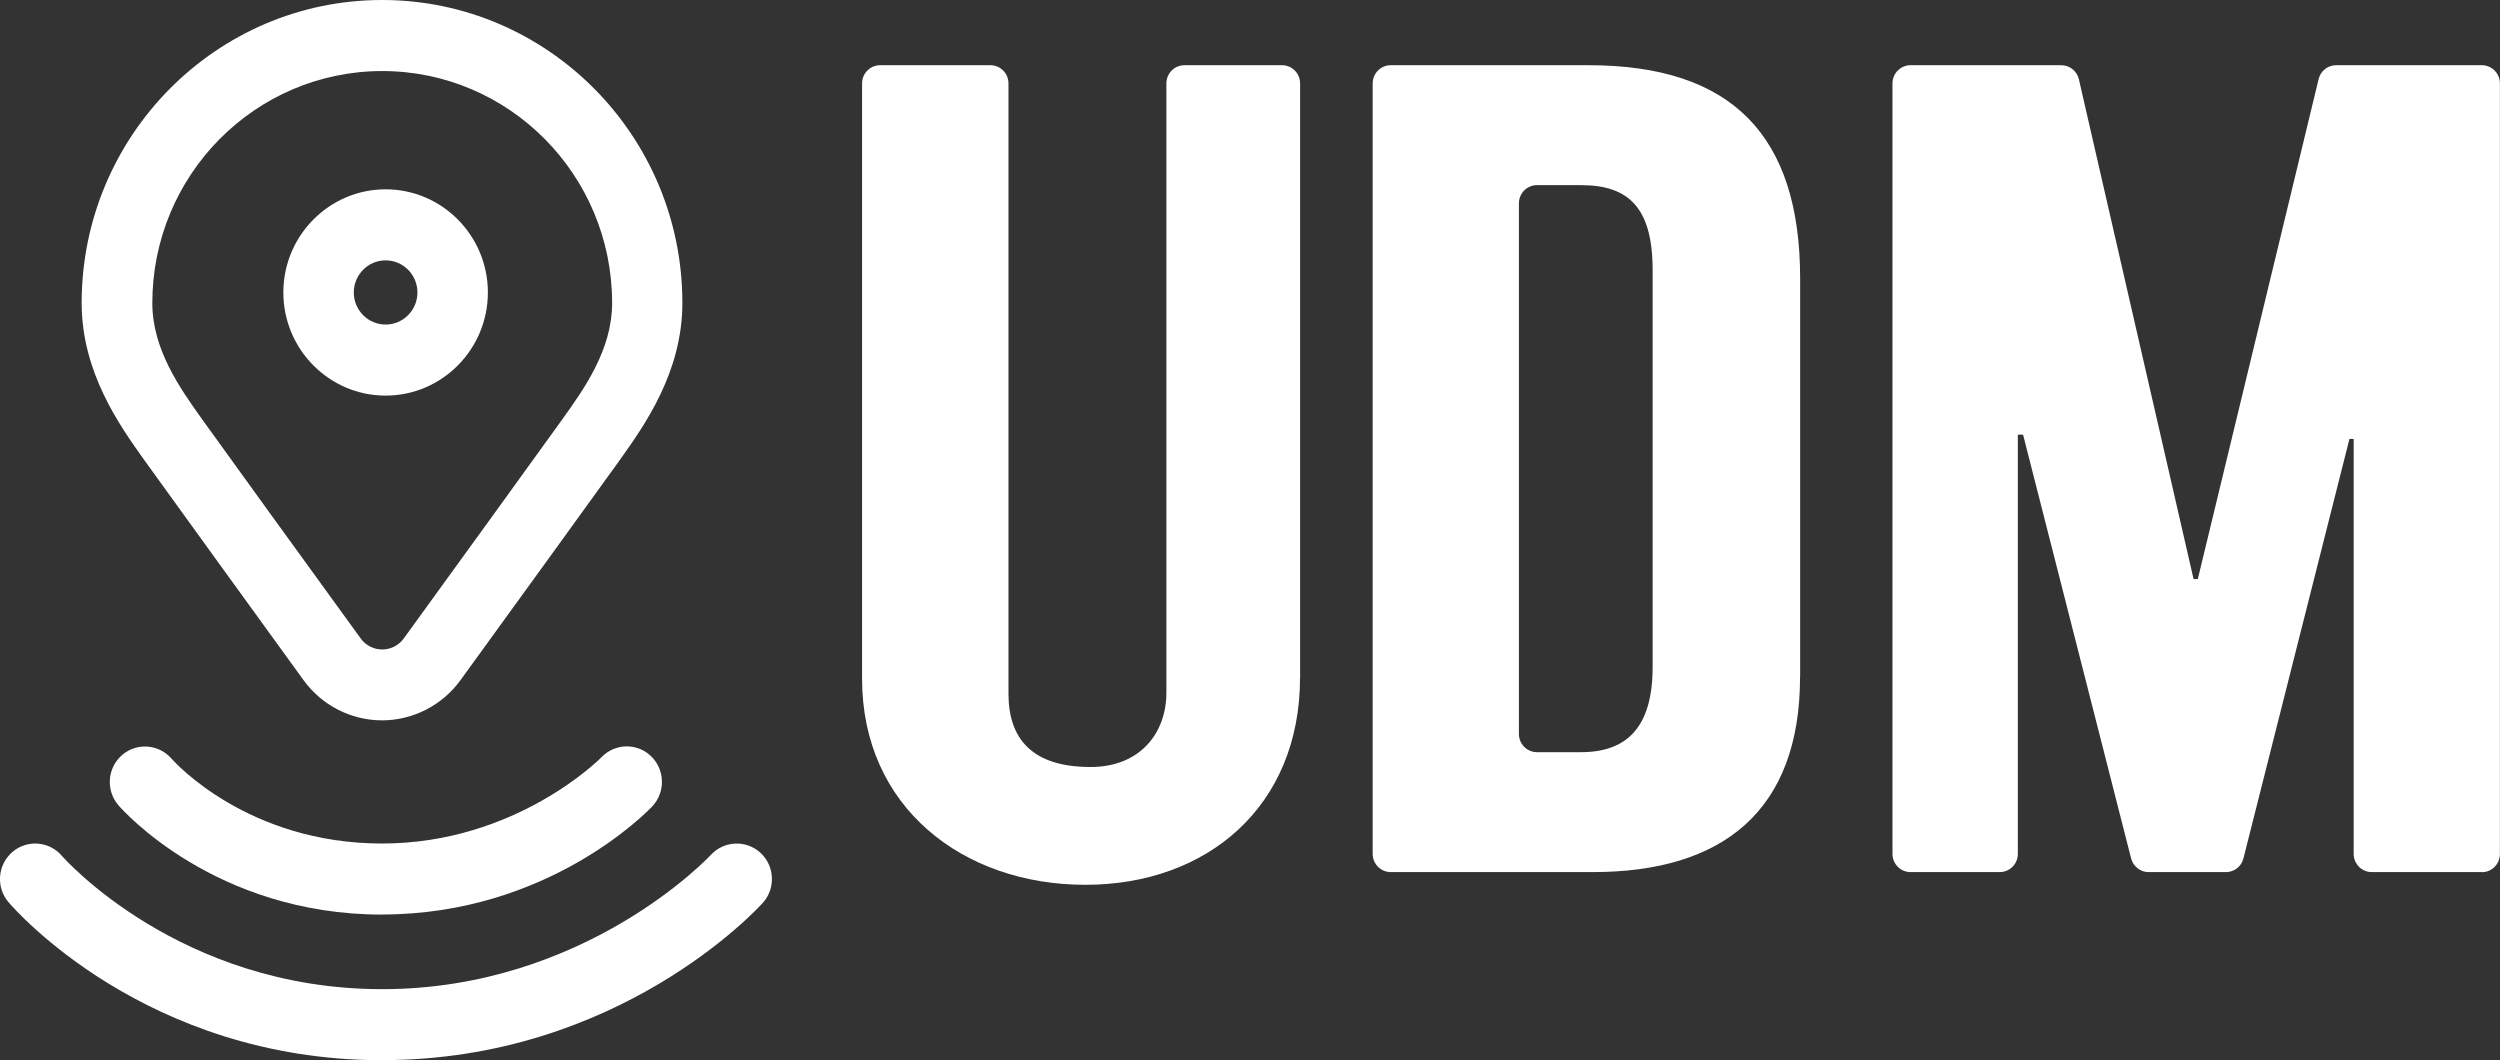
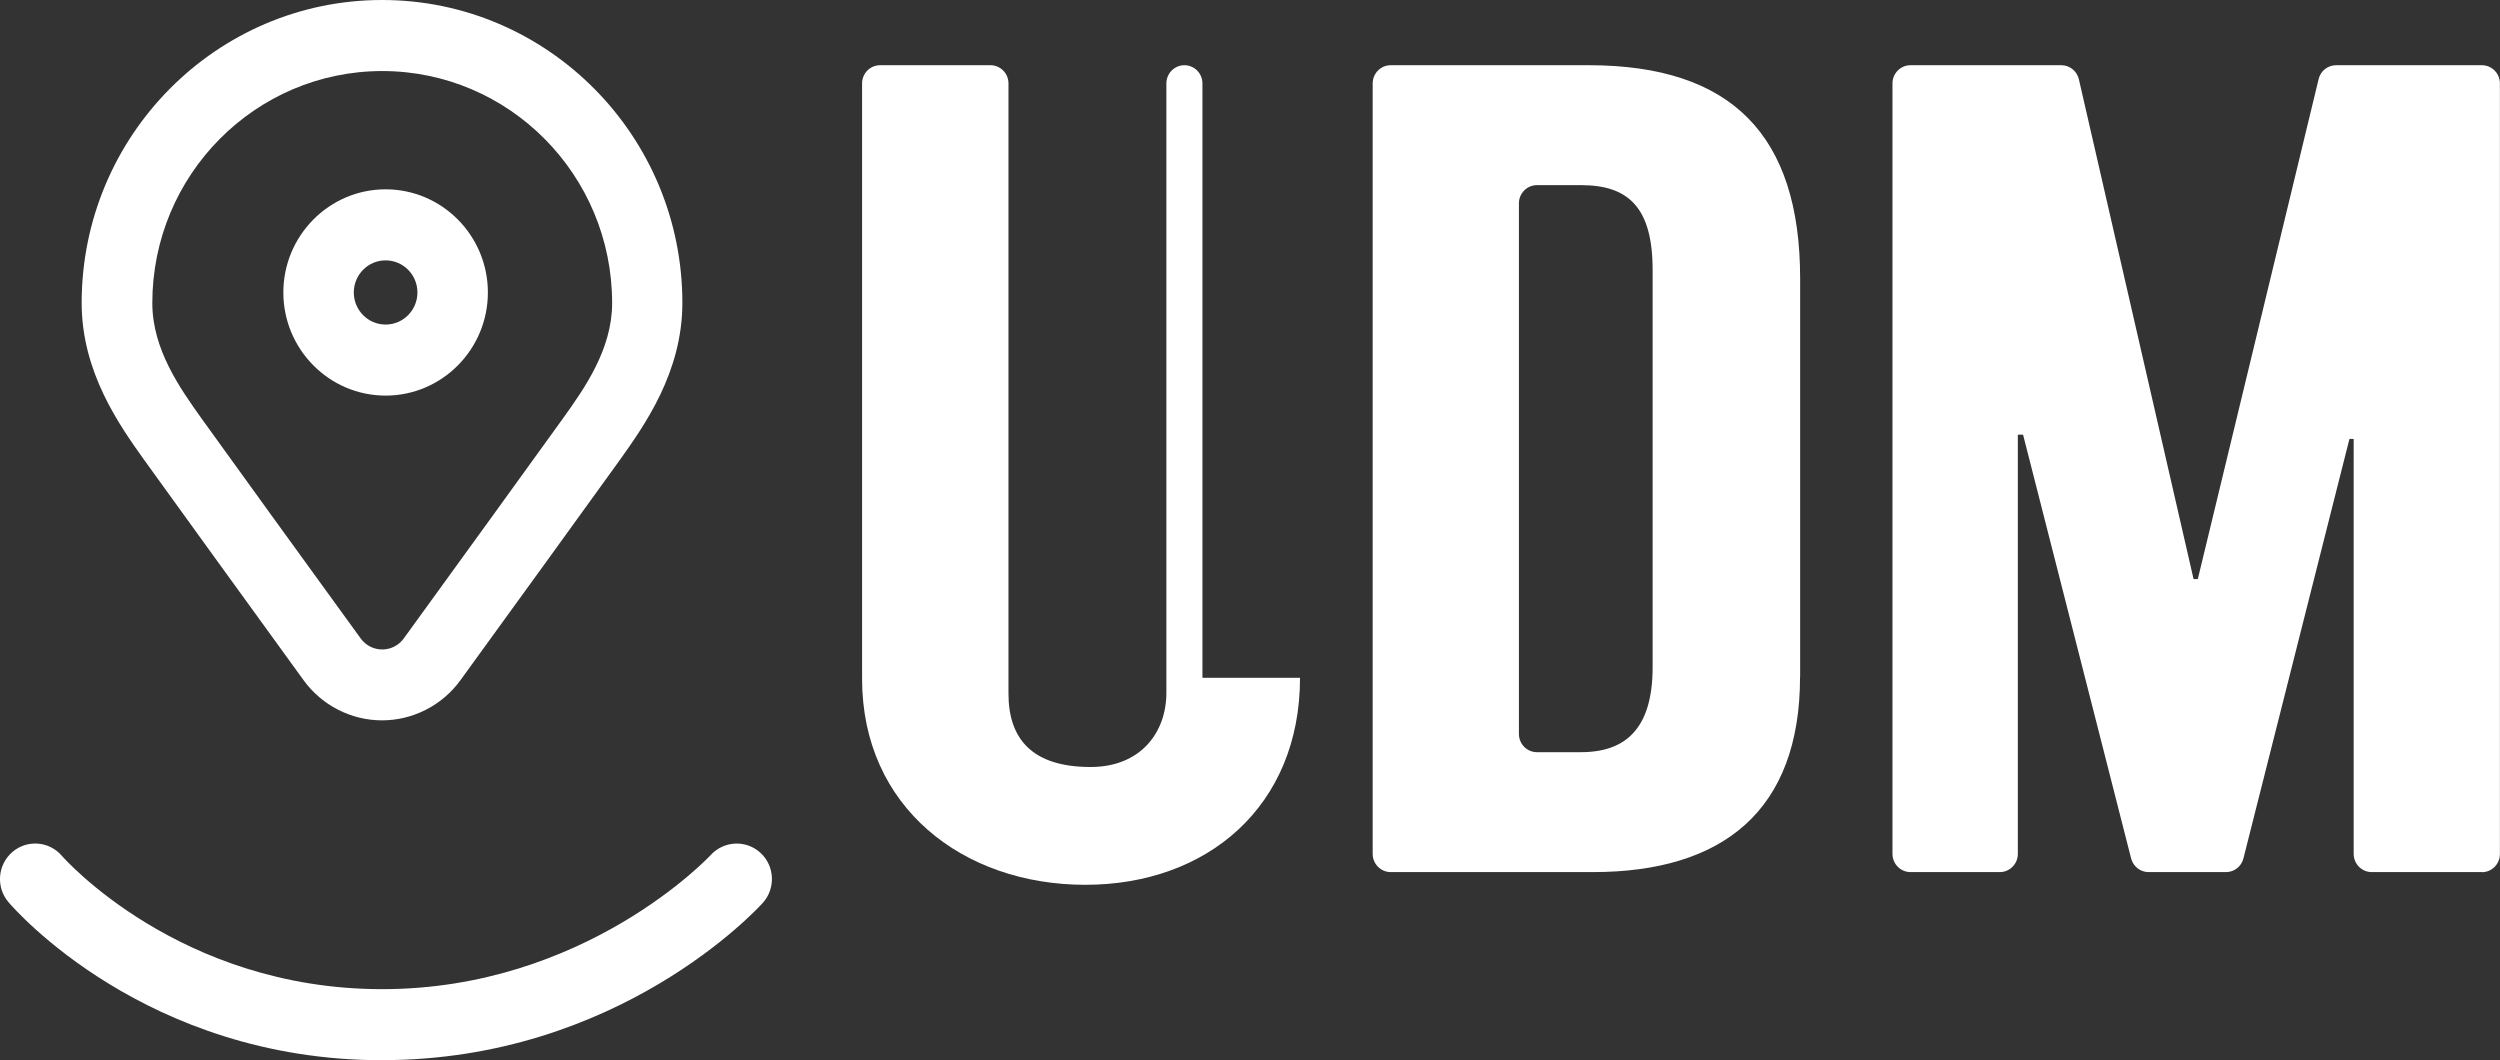
<svg xmlns="http://www.w3.org/2000/svg" id="Layer_1" version="1.1" viewBox="0 0 191 81">
  <rect x="0" y="0" width="191" height="81" fill="#333333" stroke="none" />
  <defs>
    <style> .st0 { fill: #fff; } </style>
  </defs>
-   <path class="st0" d="M99.322,51.782c0,9.815-7.075,15.817-16.406,15.817s-17.053-5.924-17.053-15.739V6.371c0-.765.618-1.389,1.377-1.389h8.431c.759,0,1.377.624,1.377,1.389v46.63c0,3.409,1.771,5.598,6.274,5.598,3.78,0,5.79-2.594,5.79-5.676V6.371c0-.765.618-1.389,1.377-1.389h7.462c.759,0,1.377.624,1.377,1.389v45.418l-.007-.007Z" />
+   <path class="st0" d="M99.322,51.782c0,9.815-7.075,15.817-16.406,15.817s-17.053-5.924-17.053-15.739V6.371c0-.765.618-1.389,1.377-1.389h8.431c.759,0,1.377.624,1.377,1.389v46.63c0,3.409,1.771,5.598,6.274,5.598,3.78,0,5.79-2.594,5.79-5.676V6.371c0-.765.618-1.389,1.377-1.389c.759,0,1.377.624,1.377,1.389v45.418l-.007-.007Z" />
  <path class="st0" d="M137.524,51.704c0,10.219-5.874,14.924-15.844,14.924h-15.43c-.759,0-1.377-.624-1.377-1.389V6.371c0-.765.618-1.389,1.377-1.389h15.114c10.939,0,16.167,5.35,16.167,16.306v30.416h-.007ZM126.261,20.636c0-4.783-1.848-6.491-5.467-6.491h-3.372c-.759,0-1.377.624-1.377,1.389v40.543c0,.765.618,1.389,1.377,1.389h3.372c3.457,0,5.467-1.864,5.467-6.491v-30.338Z" />
  <path class="st0" d="M189.63,66.628h-8.432c-.758,0-1.377-.624-1.377-1.389v-31.706h-.323l-8.101,32.053c-.155.617-.703,1.042-1.335,1.042h-5.909c-.625,0-1.173-.425-1.335-1.042l-8.256-32.379h-.4v32.032c0,.765-.619,1.389-1.377,1.389h-6.823c-.759,0-1.377-.624-1.377-1.389V6.371c0-.765.618-1.389,1.377-1.389h11.523c.639,0,1.195.446,1.342,1.077l8.762,38.183h.323l9.232-38.204c.148-.624.703-1.056,1.335-1.056h11.137c.759,0,1.377.624,1.377,1.389v58.876c0,.765-.618,1.389-1.377,1.389l.014-.007Z" />
  <path class="st0" d="M29.194,5.428c9.703,0,17.573,7.937,17.573,17.724,0,3.543-2.108,6.513-3.787,8.858-1.286,1.807-8.755,12.104-12.127,16.76-.407.567-1.033.85-1.651.85s-1.244-.283-1.651-.85c-3.373-4.649-10.841-14.953-12.127-16.76-1.672-2.346-3.787-5.315-3.787-8.858,0-9.787,7.869-17.724,17.572-17.724M29.194,0C16.533,0,6.239,10.382,6.239,23.145c0,5.301,2.888,9.347,4.799,12.026,1.314,1.835,8.937,12.359,12.155,16.795,1.391,1.921,3.632,3.069,5.993,3.069s4.602-1.148,5.993-3.069c3.218-4.436,10.841-14.953,12.155-16.795,1.911-2.679,4.799-6.732,4.799-12.026.007-12.763-10.286-23.145-22.941-23.145Z" />
  <path class="st0" d="M29.461,19.892c1.342,0,2.431,1.099,2.431,2.452s-1.089,2.452-2.431,2.452-2.431-1.099-2.431-2.452,1.089-2.452,2.431-2.452ZM29.461,14.464c-4.307,0-7.813,3.536-7.813,7.88s3.506,7.88,7.813,7.88,7.813-3.536,7.813-7.88-3.506-7.88-7.813-7.88Z" />
-   <path class="st0" d="M29.194,69.874c-12.788,0-19.849-8.008-20.144-8.348-.977-1.134-.857-2.842.26-3.827,1.117-.978,2.811-.864,3.787.255.253.291,5.853,6.491,16.09,6.491s16.687-6.506,16.75-6.576c1.026-1.084,2.726-1.134,3.801-.099,1.075,1.035,1.117,2.75.098,3.834-.316.34-7.926,8.263-20.65,8.263l.007.007Z" />
  <path class="st0" d="M29.194,81c-18.085,0-28.126-11.579-28.547-12.076-.97-1.141-.836-2.849.295-3.827,1.124-.971,2.818-.843,3.787.291.105.12,8.958,10.184,24.465,10.184s25.006-10.141,25.105-10.247c1.005-1.098,2.705-1.176,3.801-.17,1.096,1.006,1.173,2.721.176,3.827-.443.489-11.045,12.012-29.074,12.012l-.007.007Z" />
</svg>